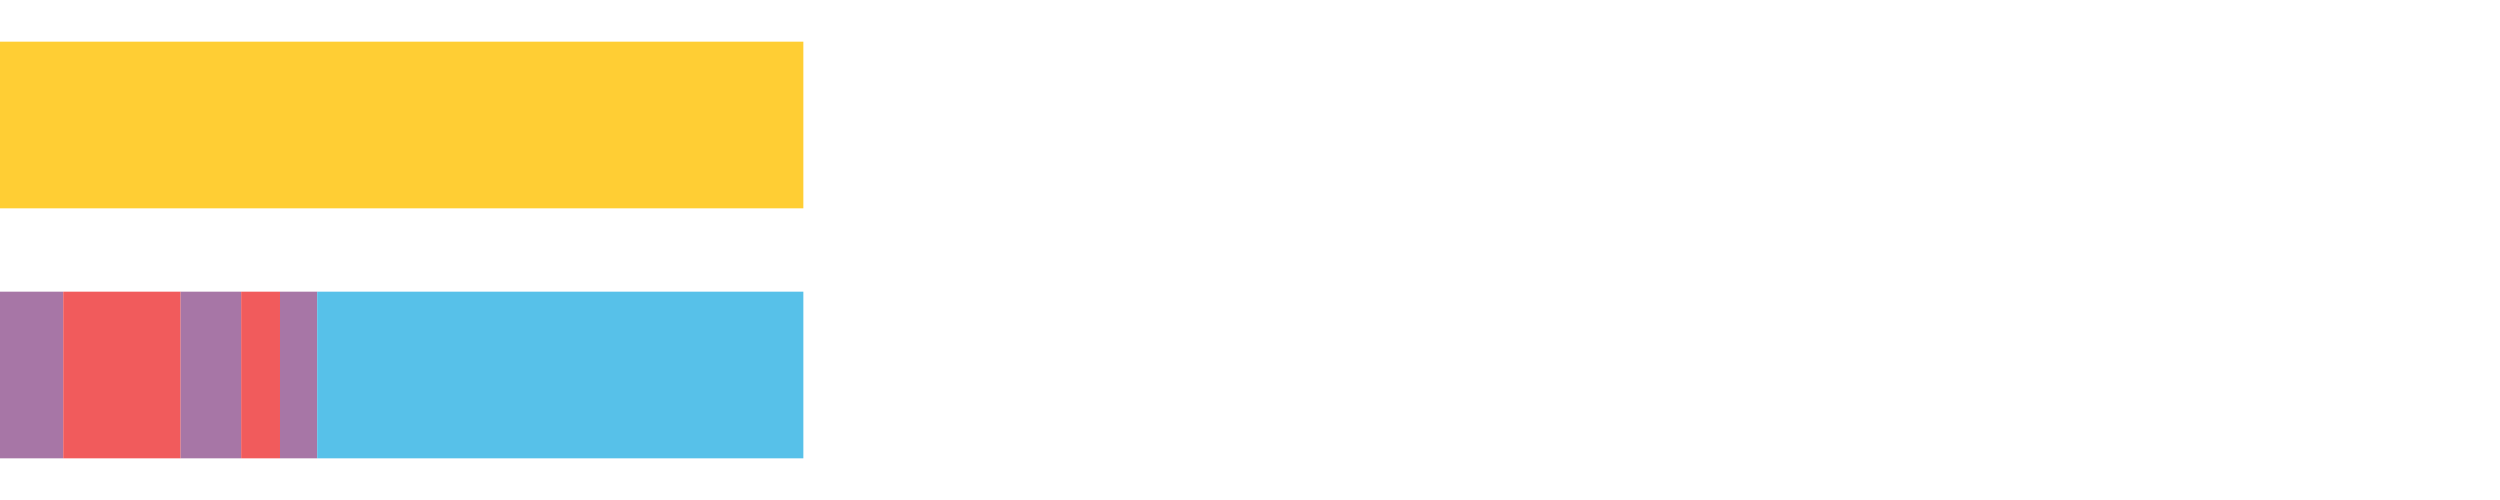
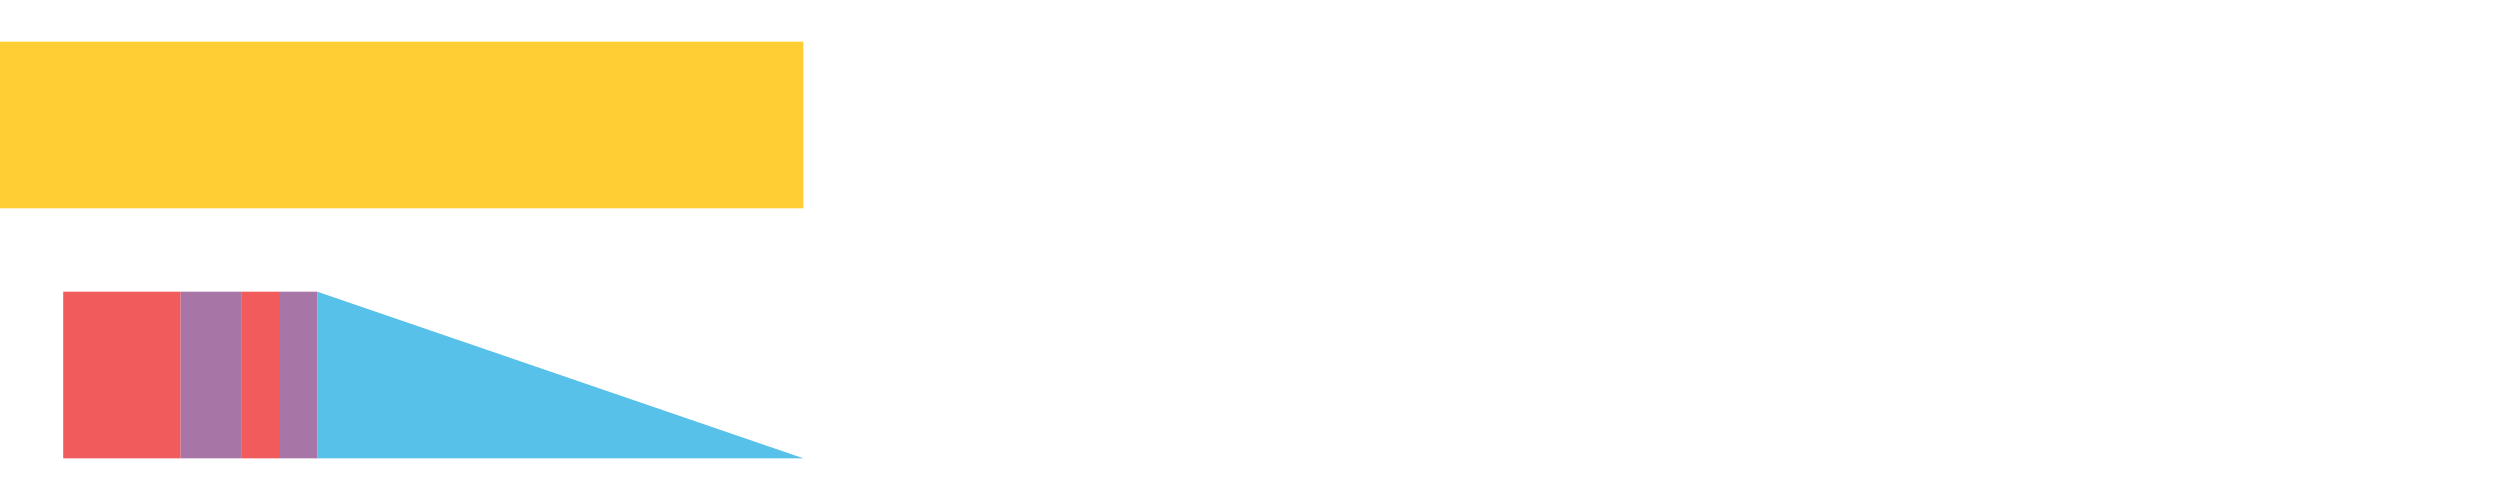
<svg xmlns="http://www.w3.org/2000/svg" width="1080pt" height="216pt" viewBox="0 0 1080 216" version="1.1">
  <g>
    <path style="stroke:none;fill-rule:nonzero;fill:#FFCE34;fill-opacity:1;" d="M 0.0 18 L 0.0 90 L 347.049 90 L 347.049 18 Z M 0.0 18" />
-     <path style="stroke:none;fill-rule:nonzero;fill:#A776A6;fill-opacity:1;" d="M 0.0 126 L 0.0 198 L 27.311 198 L 27.311 126 Z M 0.0 126" />
    <path style="stroke:none;fill-rule:nonzero;fill:#F15B5C;fill-opacity:1;" d="M 27.311 126 L 27.311 198 L 78.053 198 L 78.053 126 Z M 27.311 126" />
    <path style="stroke:none;fill-rule:nonzero;fill:#A776A6;fill-opacity:1;" d="M 78.053 126 L 78.053 198 L 104.176 198 L 104.176 126 Z M 78.053 126" />
    <path style="stroke:none;fill-rule:nonzero;fill:#F15B5C;fill-opacity:1;" d="M 104.176 126 L 104.176 198 L 120.959 198 L 120.959 126 Z M 104.176 126" />
    <path style="stroke:none;fill-rule:nonzero;fill:#A776A6;fill-opacity:1;" d="M 120.959 126 L 120.959 198 L 137.022 198 L 137.022 126 Z M 120.959 126" />
-     <path style="stroke:none;fill-rule:nonzero;fill:#57C1E9;fill-opacity:1;" d="M 137.022 126 L 137.022 198 L 347.049 198 L 347.049 126 Z M 137.022 126" />
+     <path style="stroke:none;fill-rule:nonzero;fill:#57C1E9;fill-opacity:1;" d="M 137.022 126 L 137.022 198 L 347.049 198 Z M 137.022 126" />
  </g>
</svg>